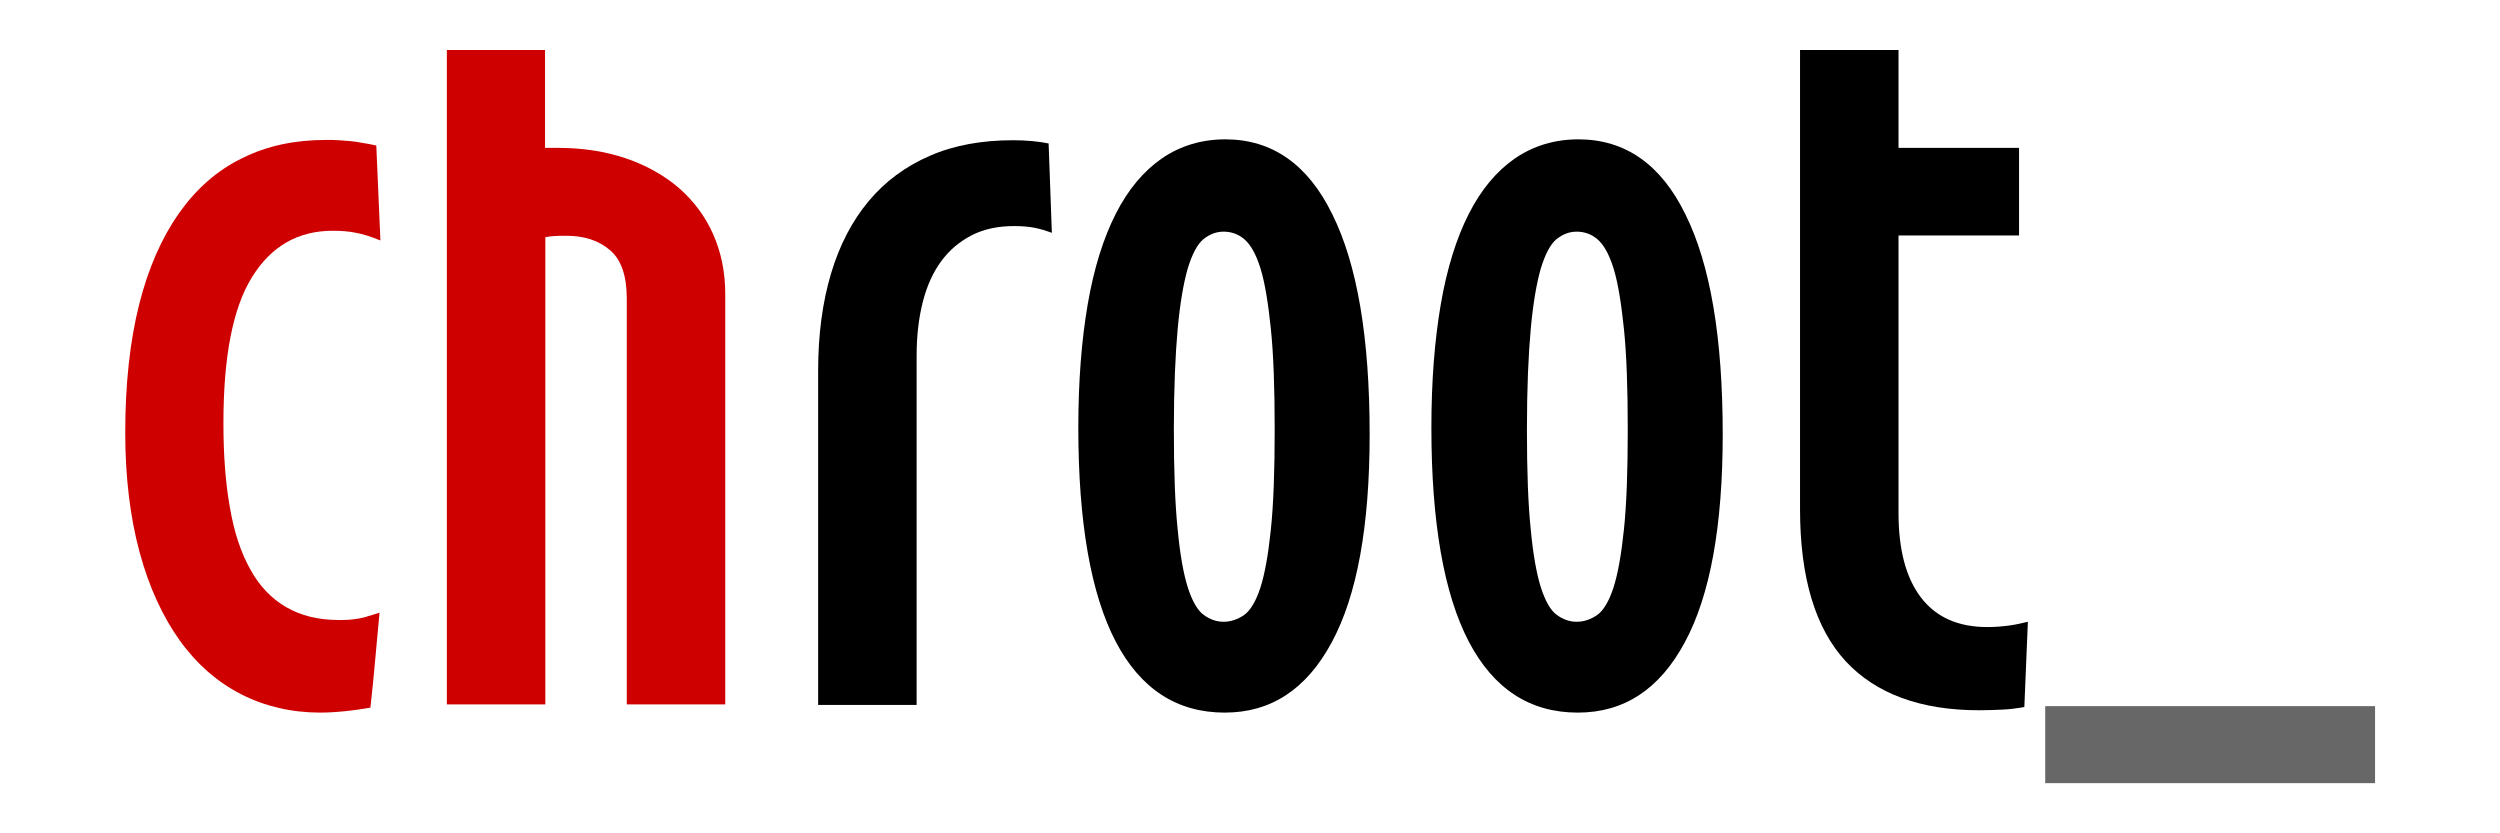
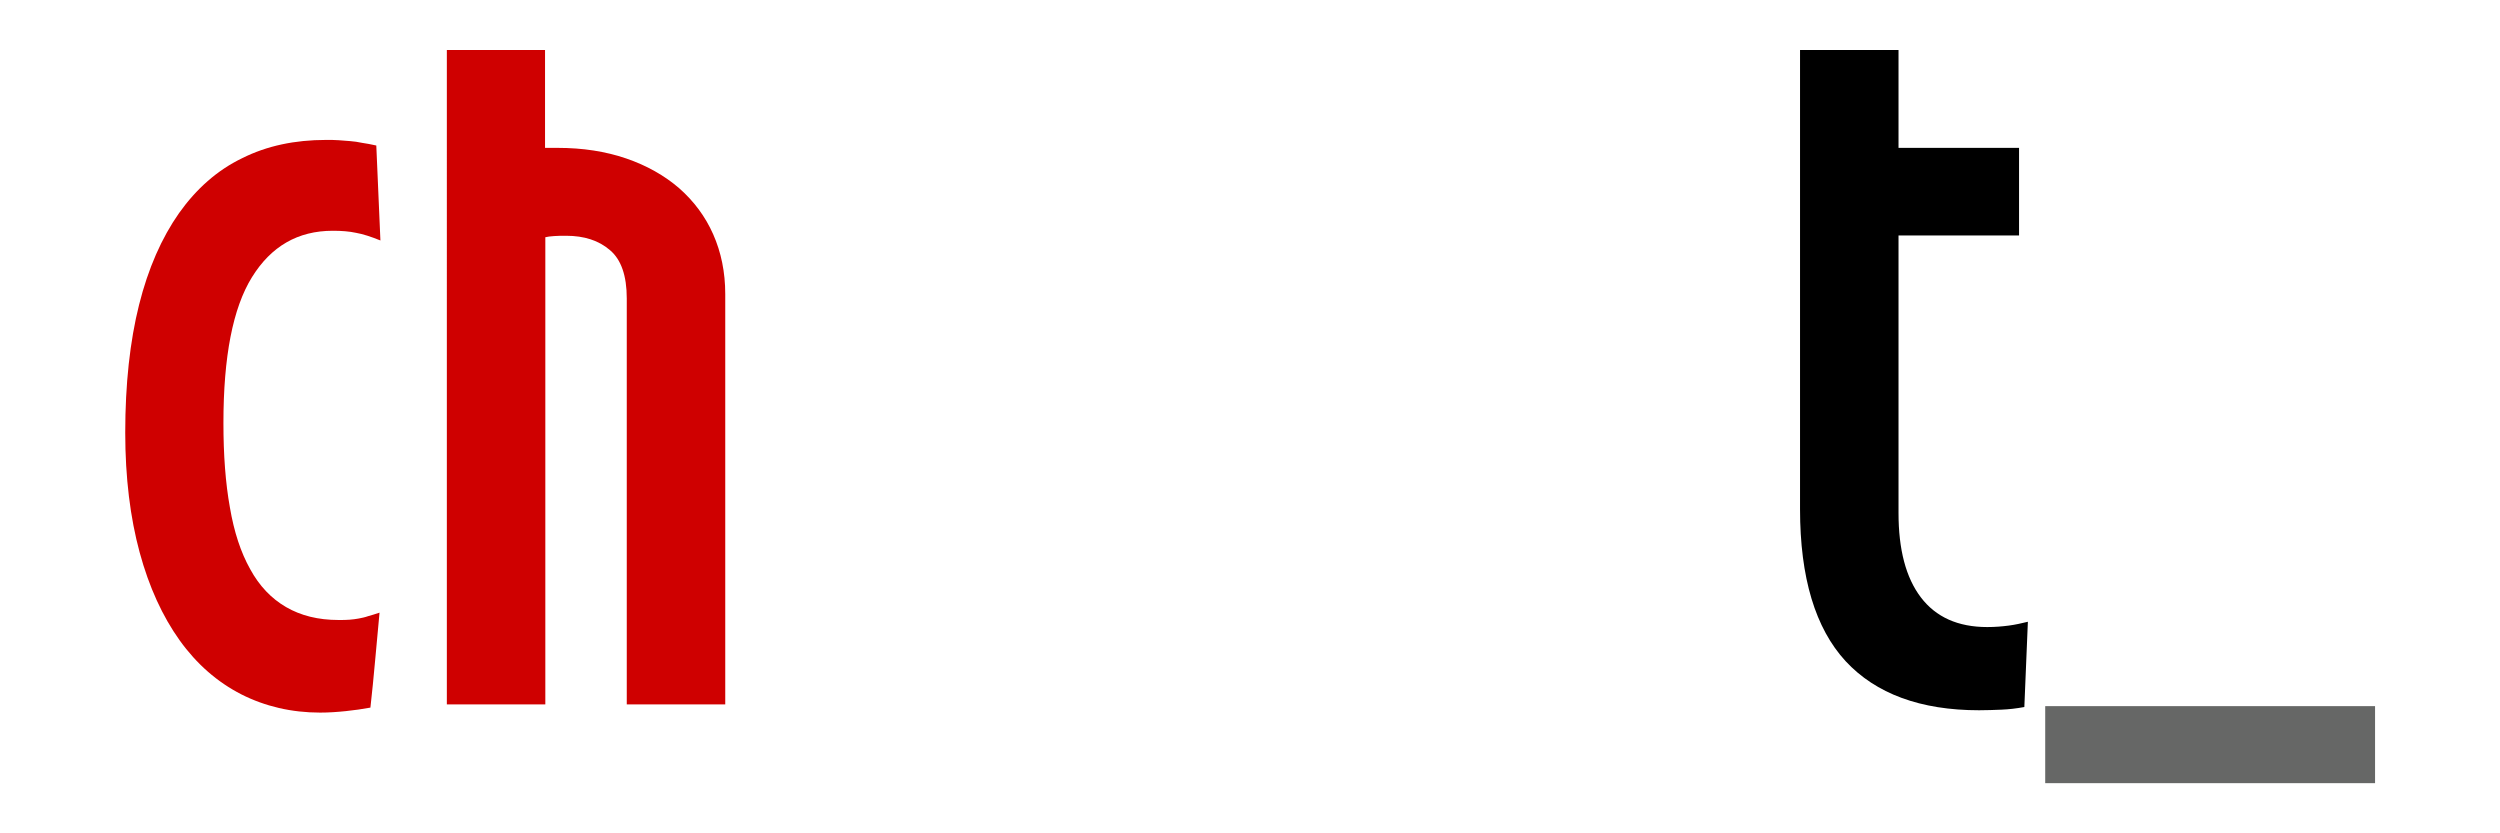
<svg xmlns="http://www.w3.org/2000/svg" version="1.2" baseProfile="tiny" id="Layer_1" x="0px" y="0px" viewBox="0 0 850.4 283.5" xml:space="preserve">
  <g>
    <path fill="#CF0000" d="M76,143.9c0,10.8,0.7,20.4,2.2,28.7c1.4,8.3,3.7,15.3,6.9,21c3.1,5.7,7.2,10,12.2,12.9   c5,2.9,10.9,4.4,17.9,4.4c1.4,0,2.6,0,3.7-0.1c1.1-0.1,2.1-0.2,3.1-0.4c1-0.2,2.1-0.4,3.2-0.8c1.1-0.3,2.4-0.7,3.9-1.2   c-0.5,5.5-1,10.9-1.5,16.3c-0.5,5.4-1,10.8-1.6,16c-2.7,0.5-5.5,0.9-8.4,1.2c-2.9,0.3-5.8,0.5-8.7,0.5c-9.7,0-18.7-2.1-26.8-6.2   c-8.2-4.2-15.2-10.3-21-18.4c-5.8-8.1-10.4-18.1-13.6-29.9c-3.2-11.8-4.9-25.4-4.9-40.7c0-16.6,1.6-31.1,4.7-43.5   c3.1-12.4,7.7-22.8,13.6-31.2c5.9-8.3,13-14.6,21.5-18.7c8.4-4.2,17.9-6.2,28.5-6.2c1.6,0,3,0,4.3,0.1c1.3,0.1,2.6,0.2,3.9,0.3   c1.3,0.1,2.7,0.3,4.1,0.6c1.4,0.2,3,0.5,4.8,0.9l1.4,32.3c-3.2-1.3-6-2.2-8.3-2.6c-2.3-0.5-4.9-0.7-7.9-0.7   c-11.9,0-21,5.3-27.5,15.8C79.2,104.8,76,121.3,76,143.9z" />
    <path fill="#CF0000" d="M185.4,17v33.3h4.3c8.5,0,16.3,1.2,23.3,3.6c7,2.4,13,5.8,18,10.1c5,4.4,8.9,9.6,11.6,15.7   c2.7,6.1,4.1,12.9,4.1,20.3v139.6h-33.5V101.5c0-7.7-1.9-13.2-5.7-16.4c-3.8-3.3-8.8-4.9-14.9-4.9c-1.5,0-2.9,0-4.1,0.1   c-1.3,0.1-2.3,0.2-3,0.4v158.9h-33.5V17H185.4z" />
-     <path d="M278.3,126c0-12.3,1.5-23.3,4.4-33c2.9-9.7,7.2-17.9,12.8-24.6c5.6-6.7,12.5-11.8,20.8-15.4c8.2-3.6,17.7-5.3,28.4-5.3   c2.1,0,4.3,0.1,6.5,0.3c2.2,0.2,4,0.5,5.5,0.8l1.1,30.4c-1.9-0.7-3.8-1.3-5.8-1.7c-2-0.4-4.4-0.6-7-0.6c-5.5,0-10.3,1-14.4,3.1   c-4.1,2.1-7.6,5-10.4,8.8c-2.8,3.8-4.9,8.4-6.3,13.9c-1.4,5.5-2.1,11.6-2.1,18.3v118.8h-33.5V126z" />
-     <path d="M465.9,147.8c0,31.2-4.3,54.8-12.9,70.7c-8.6,16-20.7,23.9-36.4,23.9c-16.3,0-28.7-8.1-37.1-24.2   c-8.4-16.1-12.7-40.4-12.7-72.7c0-15.8,1.1-29.8,3.2-42c2.1-12.2,5.3-22.4,9.5-30.7c4.2-8.3,9.5-14.6,15.7-18.9   c6.3-4.3,13.5-6.5,21.6-6.5c15.9,0,28.1,8.5,36.4,25.5C461.7,90,465.9,114.9,465.9,147.8z M399.3,146.1c0,14.1,0.4,25.4,1.3,34   c0.8,8.6,2,15.2,3.5,19.9c1.5,4.6,3.3,7.7,5.4,9.2c2.1,1.5,4.3,2.3,6.7,2.3c2.5,0,4.8-0.8,7-2.3c2.1-1.5,4-4.6,5.5-9.2   c1.5-4.6,2.7-11.2,3.6-19.9c0.9-8.6,1.3-19.9,1.3-34c0-14.1-0.4-25.5-1.3-34.2s-2-15.6-3.5-20.5c-1.5-4.9-3.4-8.2-5.5-10   c-2.1-1.8-4.5-2.6-7.1-2.6c-2.5,0-4.8,0.9-6.9,2.6c-2.1,1.8-3.8,5.1-5.3,10c-1.4,4.9-2.6,11.7-3.4,20.5S399.3,132,399.3,146.1z" />
-     <path d="M586,147.8c0,31.2-4.3,54.8-12.9,70.7c-8.6,16-20.7,23.9-36.4,23.9c-16.3,0-28.7-8.1-37.1-24.2   c-8.4-16.1-12.7-40.4-12.7-72.7c0-15.8,1.1-29.8,3.2-42c2.1-12.2,5.3-22.4,9.5-30.7c4.2-8.3,9.5-14.6,15.7-18.9   c6.3-4.3,13.5-6.5,21.6-6.5c15.9,0,28.1,8.5,36.4,25.5C581.8,90,586,114.9,586,147.8z M519.4,146.1c0,14.1,0.4,25.4,1.3,34   c0.8,8.6,2,15.2,3.5,19.9c1.5,4.6,3.3,7.7,5.4,9.2c2.1,1.5,4.3,2.3,6.7,2.3c2.5,0,4.8-0.8,7-2.3c2.1-1.5,4-4.6,5.5-9.2   c1.5-4.6,2.7-11.2,3.6-19.9c0.9-8.6,1.3-19.9,1.3-34c0-14.1-0.4-25.5-1.3-34.2s-2-15.6-3.5-20.5c-1.5-4.9-3.4-8.2-5.5-10   c-2.1-1.8-4.5-2.6-7.1-2.6c-2.5,0-4.8,0.9-6.9,2.6c-2.1,1.8-3.8,5.1-5.3,10c-1.4,4.9-2.6,11.7-3.4,20.5S519.4,132,519.4,146.1z" />
    <path d="M688.6,240.5c-2.7,0.5-5.3,0.8-7.8,0.9c-2.5,0.1-5.1,0.2-7.6,0.2c-19.9,0-35.1-5.6-45.4-16.7   c-10.3-11.2-15.5-28.4-15.5-51.7V17h33.5v33.3h41v29.8h-41v94.4c0,12.4,2.5,22,7.6,28.7c5.1,6.7,12.6,10.1,22.6,10.1   c2.6,0,5-0.2,7.3-0.5c2.3-0.3,4.4-0.8,6.5-1.3L688.6,240.5z" />
    <rect x="695.7" y="240.2" fill="#666766" width="112.2" height="26.2">
      <animate attributeName="opacity" calcMode="discrete" values="0;1;0" dur="1.2s" repeatCount="indefinite" />
    </rect>
  </g>
  <g>
</g>
  <g>
</g>
  <g>
</g>
  <g>
</g>
  <g>
</g>
  <g>
</g>
</svg>